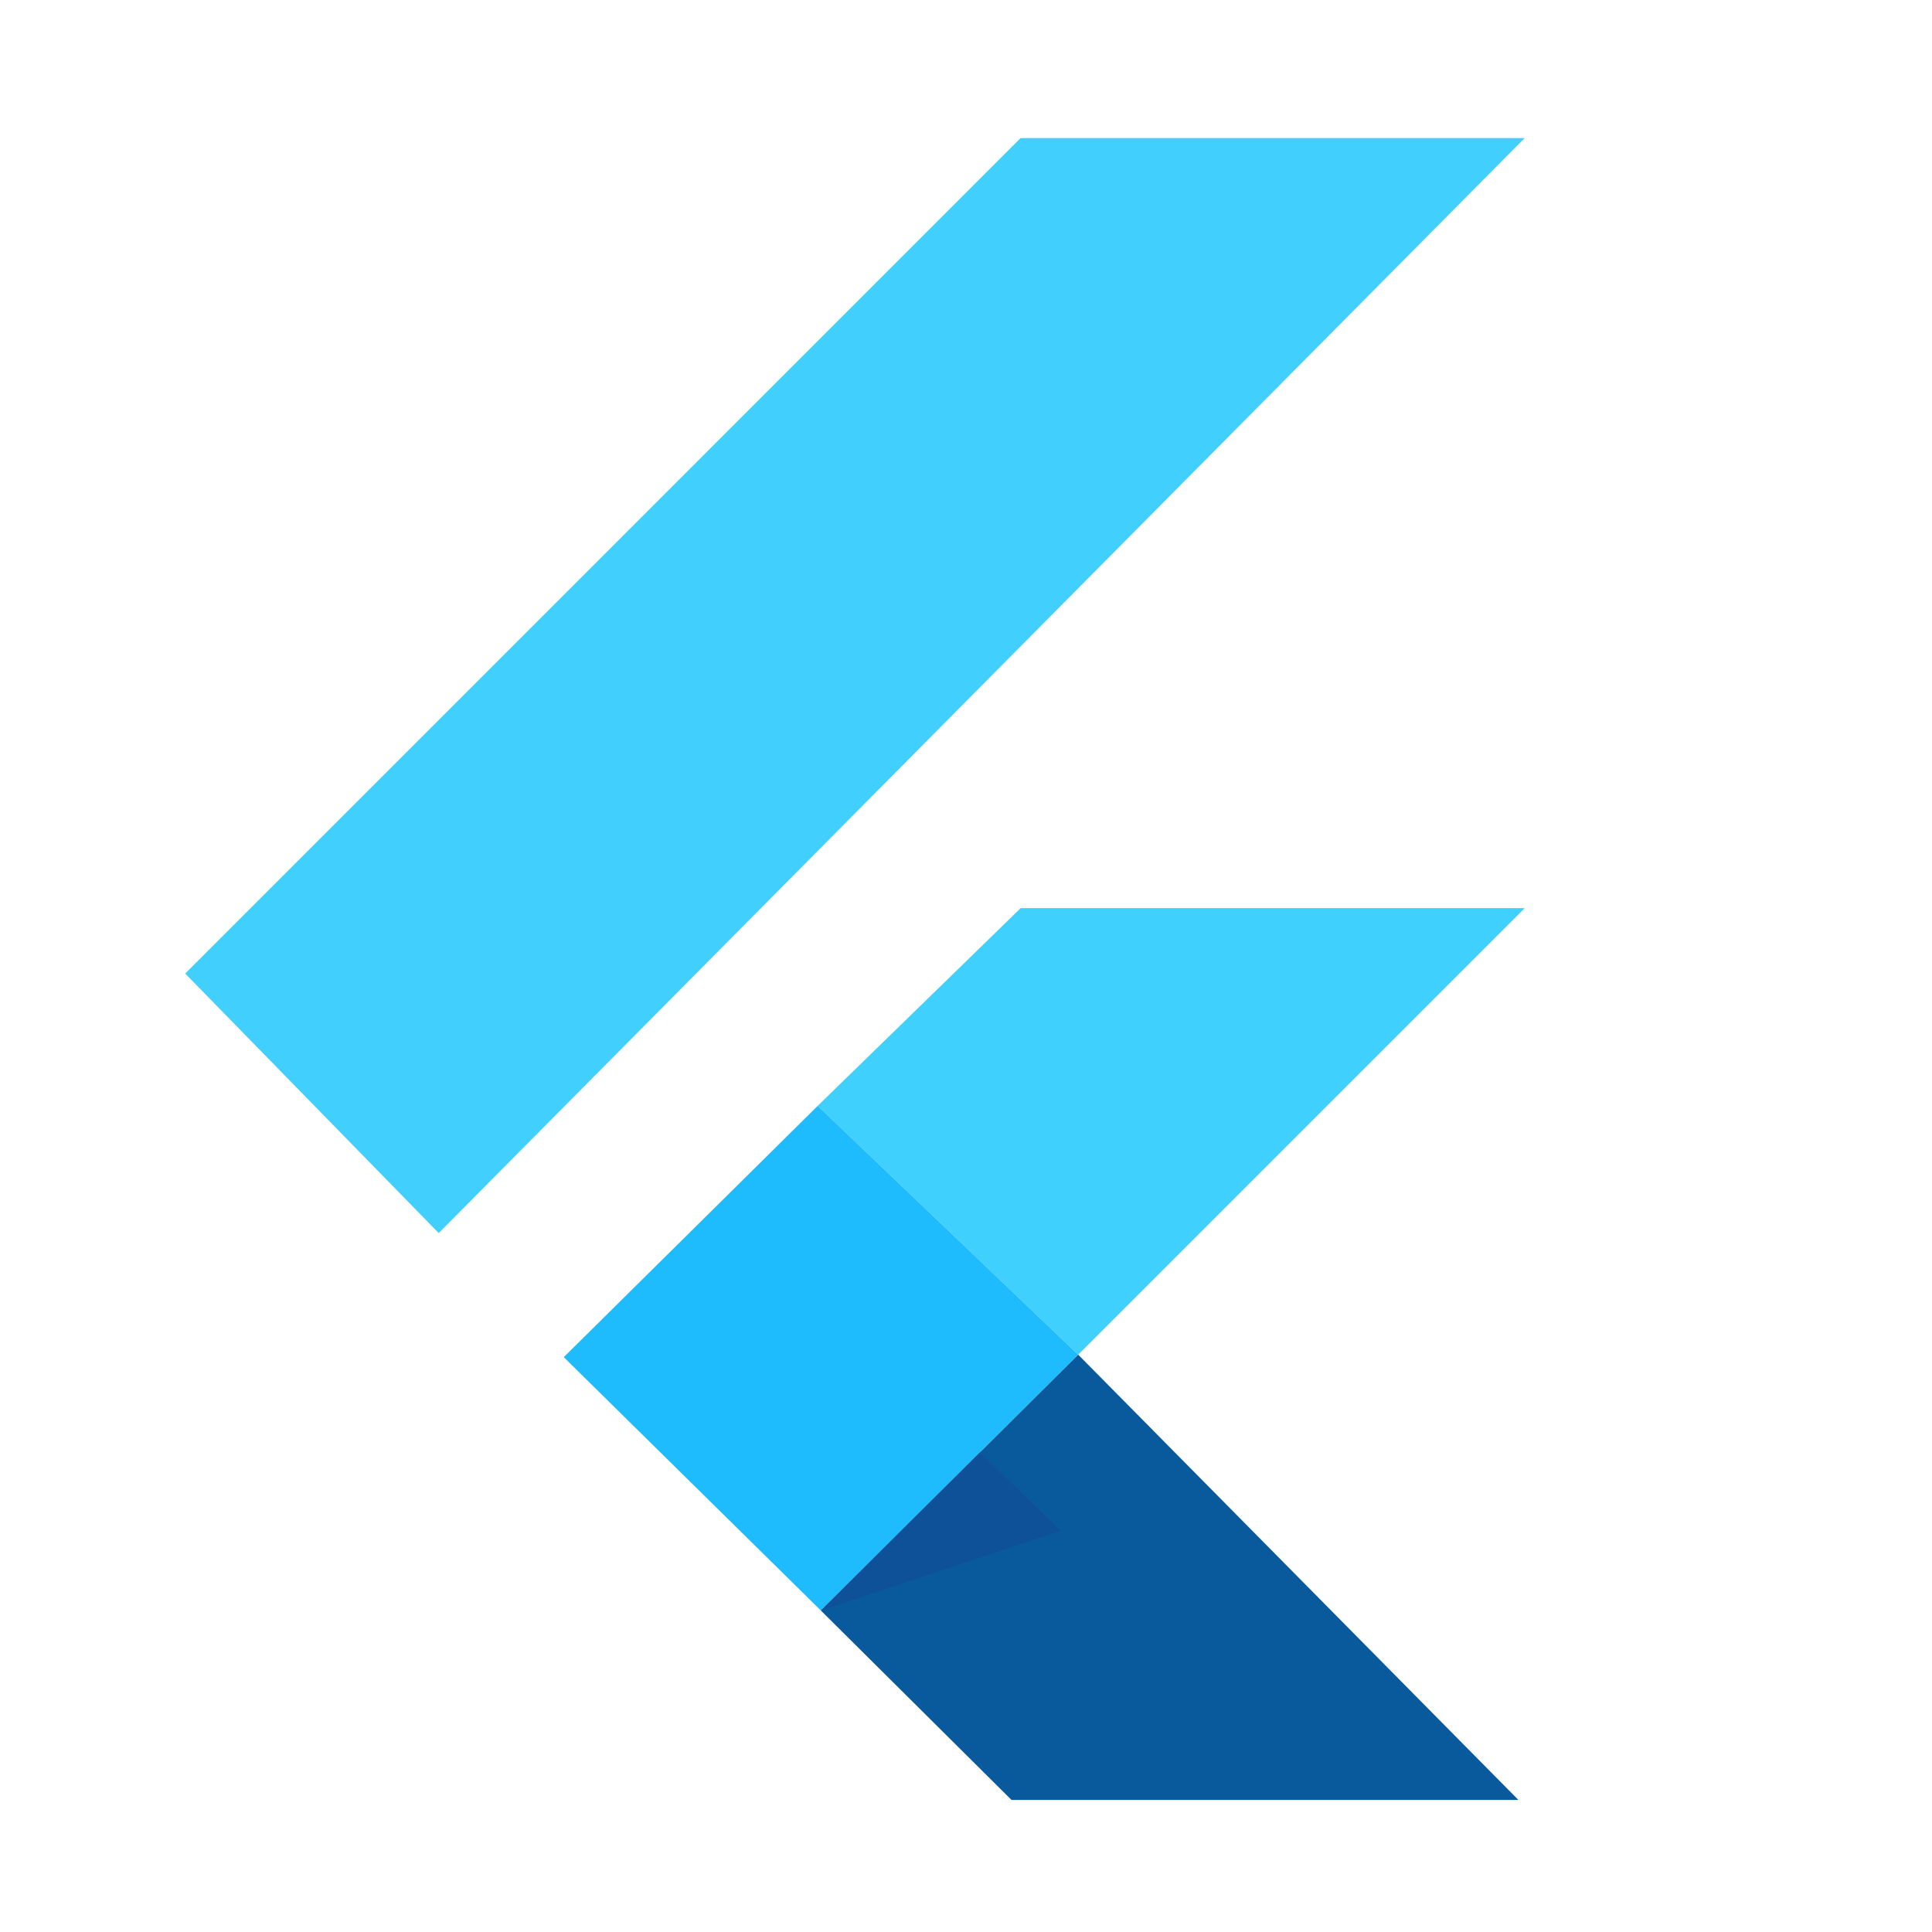
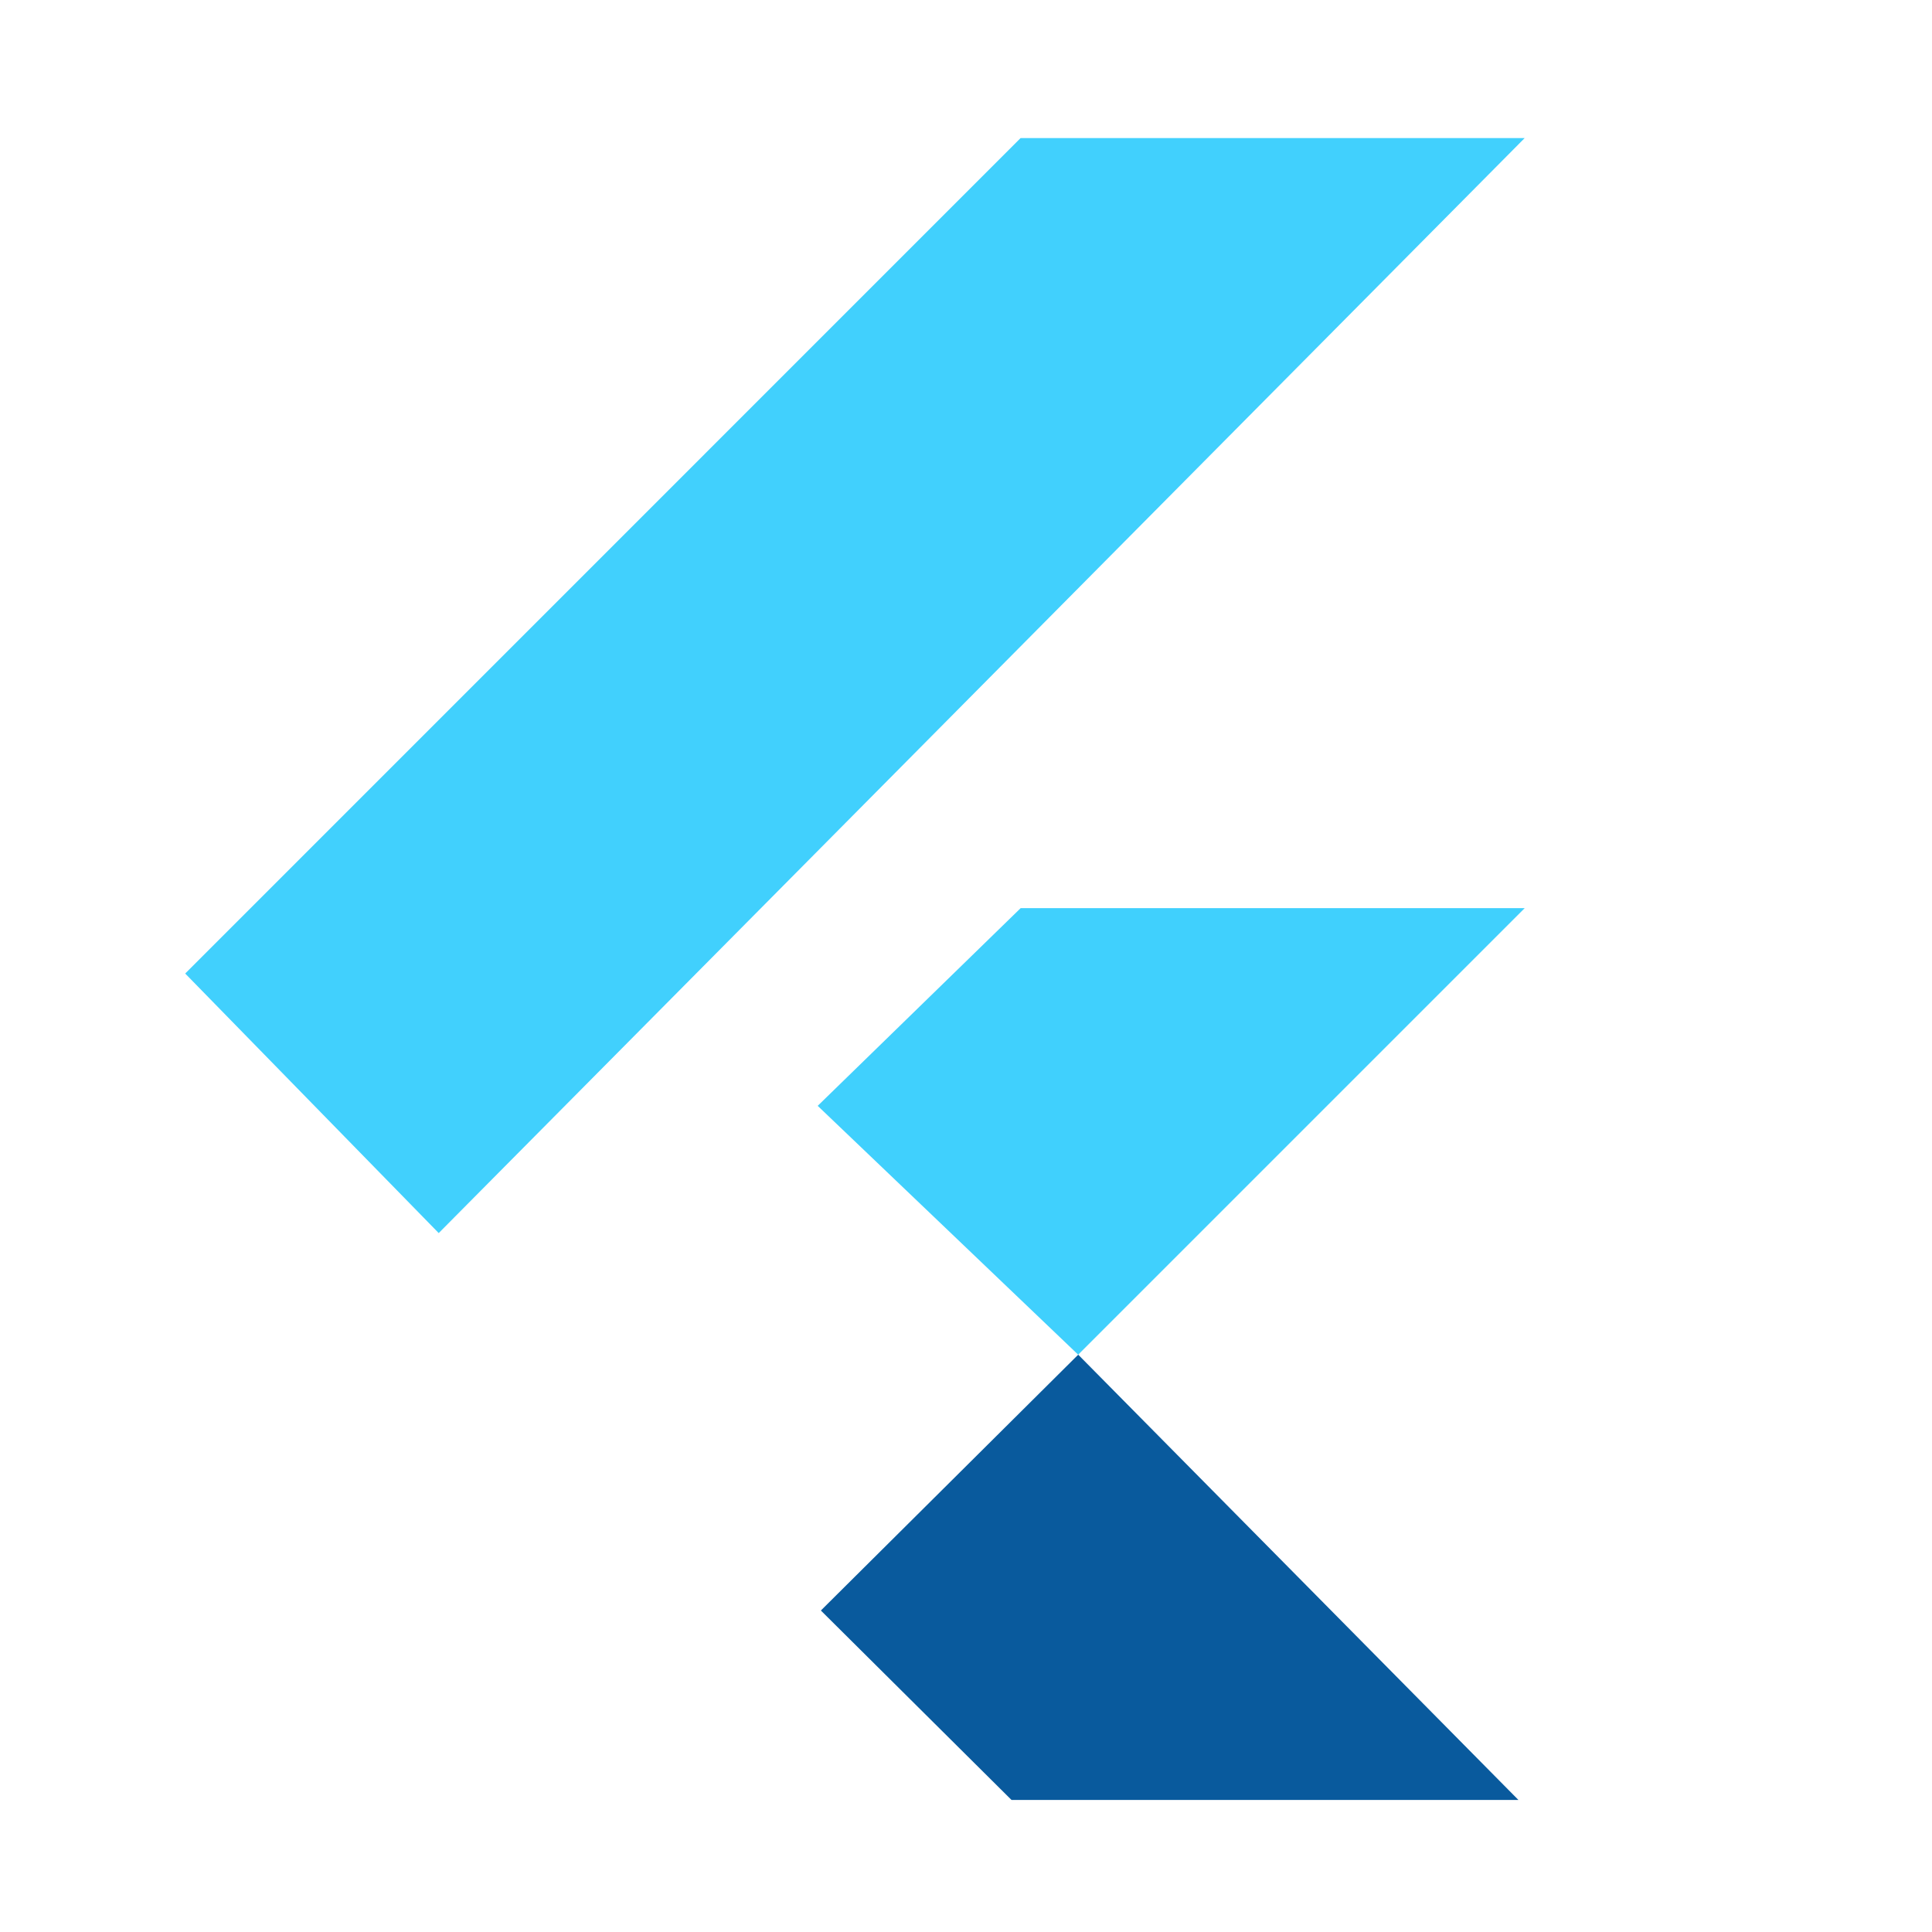
<svg xmlns="http://www.w3.org/2000/svg" width="50" height="50" viewBox="0 0 50 50" fill="none">
  <path d="M21.162 28.619L26.414 23.503H39.459L27.903 35.059L21.162 28.619Z" fill="#40D0FD" />
  <path d="M4.793 25.195L11.354 31.912L39.459 3.573H26.413L4.793 25.195Z" fill="#41D0FD" />
-   <path d="M14.59 35.123L21.244 41.68L27.904 35.059L21.163 28.619L14.59 35.123Z" fill="#1FBCFD" />
  <path d="M21.244 41.68L27.904 35.059L39.297 46.583H26.178L21.244 41.68Z" fill="#095A9D" />
-   <path d="M21.244 41.68L27.449 39.616L25.358 37.589L21.244 41.68Z" fill="#0E5199" />
</svg>